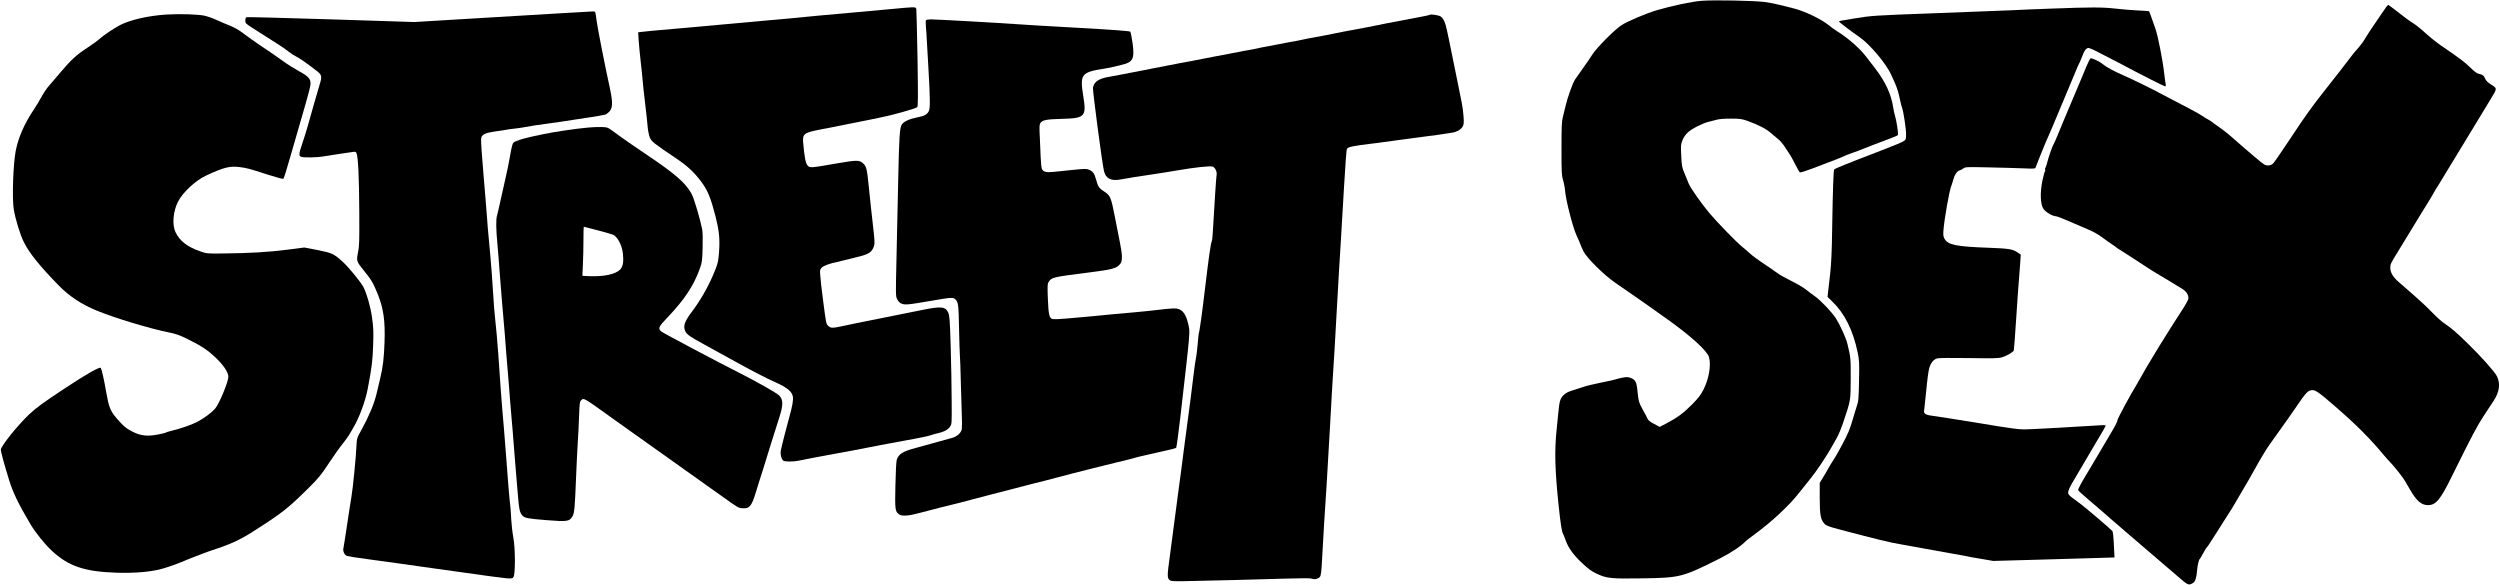
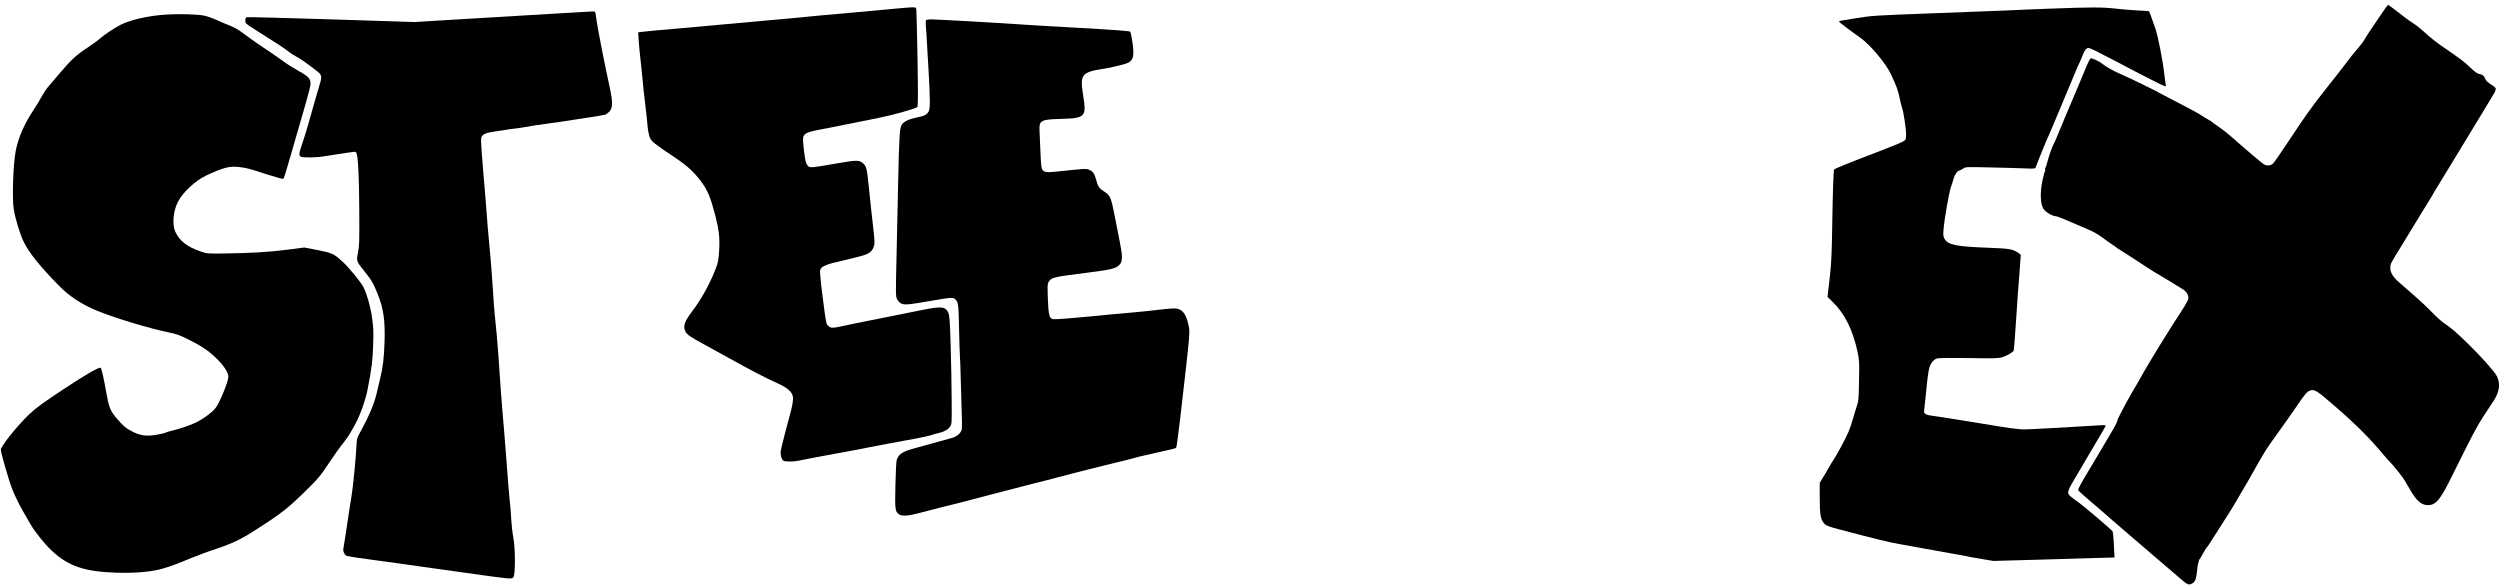
<svg xmlns="http://www.w3.org/2000/svg" preserveAspectRatio="xMidYMid meet" viewBox="0 0 3098 725" height="725pt" width="3098pt" version="1.0">
  <g stroke="none" fill="#000000" transform="translate(0,725) scale(0.1,-0.1)">
-     <path d="M21086 7240 c-119 -9 -371 -62 -556 -117 -133 -39 -377 -143 -441 -188 -95 -66 -308 -282 -359 -364 -25 -40 -78 -117 -118 -172 -40 -55 -83 -117 -96 -137 -30 -48 -93 -225 -116 -327 -10 -44 -25 -107 -34 -140 -13 -49 -16 -118 -16 -386 0 -295 2 -333 19 -390 11 -35 23 -98 26 -139 11 -121 98 -458 144 -553 21 -45 42 -93 46 -107 4 -14 21 -51 37 -84 42 -84 251 -291 390 -387 244 -169 435 -301 458 -319 14 -10 99 -71 190 -135 290 -206 496 -393 518 -471 28 -98 -1 -269 -68 -401 -33 -65 -62 -104 -143 -186 -105 -106 -184 -165 -321 -236 l-79 -41 -70 37 c-51 27 -73 45 -82 67 -7 17 -32 65 -56 106 -49 87 -56 112 -68 238 -10 108 -27 140 -87 160 -31 11 -52 11 -99 2 -33 -6 -69 -15 -80 -20 -11 -5 -91 -23 -179 -40 -87 -18 -182 -40 -210 -50 -28 -10 -90 -30 -137 -44 -64 -19 -94 -34 -122 -61 -43 -42 -53 -74 -67 -225 -6 -63 -15 -153 -20 -200 -28 -262 -22 -505 25 -950 23 -219 40 -325 54 -345 4 -5 20 -44 34 -85 32 -89 97 -179 194 -270 92 -86 117 -104 189 -139 121 -58 176 -64 556 -58 481 7 501 12 971 247 139 70 266 155 322 216 6 6 55 44 110 84 212 156 425 354 543 505 48 61 114 144 148 185 70 85 206 288 260 388 20 37 51 92 69 122 18 30 56 123 83 205 86 257 85 251 86 525 1 245 0 261 -41 430 -17 72 -92 236 -144 317 -53 80 -184 218 -257 270 -37 26 -89 66 -117 88 -27 22 -108 69 -180 105 -71 35 -148 78 -170 96 -22 17 -96 68 -165 114 -69 45 -147 103 -175 129 -27 26 -71 63 -96 83 -69 55 -317 310 -411 423 -102 123 -235 313 -253 363 -7 20 -29 74 -49 120 -33 78 -36 92 -42 222 -7 129 -5 142 16 194 14 35 39 71 67 96 50 46 182 113 258 131 28 6 71 18 97 25 29 9 95 14 175 14 115 0 136 -3 208 -28 131 -47 231 -98 288 -149 30 -26 72 -62 94 -79 21 -17 51 -51 67 -75 16 -24 46 -69 66 -99 21 -30 56 -95 80 -143 24 -49 49 -91 55 -94 7 -2 73 18 147 46 267 101 368 140 395 154 15 8 69 29 118 46 50 17 99 36 110 41 22 10 207 82 348 134 48 18 91 36 96 42 9 9 -18 184 -38 247 -6 17 -15 62 -21 98 -25 163 -95 314 -221 479 -52 67 -107 138 -122 158 -74 96 -230 232 -357 308 -25 15 -67 46 -95 69 -97 80 -314 183 -450 214 -44 10 -116 28 -160 40 -44 12 -127 28 -185 36 -131 17 -624 27 -784 15z" />
    <path d="M29570 7163 c-12 -16 -36 -50 -54 -78 -18 -27 -64 -95 -102 -150 -38 -55 -85 -127 -104 -160 -18 -33 -56 -85 -83 -115 -28 -30 -64 -74 -81 -96 -51 -69 -215 -280 -321 -413 -178 -225 -250 -325 -440 -613 -104 -156 -199 -295 -213 -310 -28 -31 -76 -37 -115 -16 -20 10 -206 167 -412 349 -44 38 -111 91 -150 117 -38 26 -76 53 -83 60 -8 7 -28 20 -45 29 -17 8 -56 33 -87 53 -30 21 -154 88 -275 150 -121 62 -224 116 -230 120 -22 17 -396 200 -476 233 -97 41 -198 96 -241 132 -38 32 -135 78 -151 72 -7 -3 -29 -45 -49 -93 -20 -49 -57 -138 -83 -199 -26 -60 -68 -162 -95 -225 -26 -63 -69 -164 -95 -225 -26 -60 -65 -155 -87 -210 -23 -55 -44 -105 -49 -110 -13 -17 -65 -165 -79 -225 -7 -30 -17 -61 -22 -67 -6 -7 -8 -19 -5 -28 4 -8 2 -17 -2 -19 -5 -3 -18 -53 -31 -112 -31 -150 -27 -293 12 -352 27 -41 114 -92 156 -92 11 0 80 -26 154 -59 73 -32 180 -78 238 -102 70 -29 132 -64 185 -104 44 -33 97 -71 118 -84 21 -13 43 -29 50 -35 7 -7 23 -18 36 -25 13 -7 109 -69 215 -138 105 -70 205 -134 221 -143 62 -36 282 -169 352 -213 49 -31 75 -75 71 -118 -2 -16 -37 -80 -78 -142 -64 -97 -146 -227 -283 -447 -19 -30 -54 -88 -78 -129 -24 -41 -61 -102 -81 -135 -20 -34 -51 -88 -69 -121 -17 -32 -43 -77 -57 -100 -61 -95 -232 -412 -232 -430 0 -16 -31 -78 -72 -145 -12 -19 -66 -111 -121 -205 -55 -93 -118 -199 -139 -235 -116 -191 -160 -271 -155 -284 3 -8 54 -56 114 -106 139 -119 206 -176 318 -275 51 -44 147 -127 215 -185 68 -58 191 -164 274 -235 83 -72 167 -144 187 -160 20 -17 84 -71 142 -122 112 -97 120 -100 174 -66 27 18 40 57 49 153 3 41 11 86 16 100 5 14 9 27 8 29 -1 2 2 7 7 10 4 3 23 35 42 71 19 36 40 70 47 75 6 6 41 57 77 115 103 164 158 250 197 310 20 30 53 84 74 120 20 36 52 90 70 120 61 101 149 254 193 335 53 97 127 219 168 277 17 24 57 80 90 126 121 169 185 259 241 342 100 149 133 188 169 200 57 19 83 3 334 -216 240 -208 415 -384 581 -584 25 -30 59 -68 76 -85 46 -46 156 -184 183 -230 13 -22 42 -71 64 -110 79 -139 143 -195 223 -195 100 0 154 65 305 373 233 472 305 609 386 732 47 72 103 157 125 190 72 110 85 213 38 305 -28 55 -198 246 -362 405 -140 137 -196 185 -290 249 -32 21 -97 80 -145 130 -49 50 -128 127 -178 170 -49 43 -111 97 -136 120 -25 22 -69 61 -99 86 -73 62 -110 122 -110 179 0 48 3 54 103 216 74 121 235 384 273 448 17 29 57 93 88 142 31 50 66 108 77 130 12 22 38 65 58 95 19 30 54 87 76 125 39 66 108 179 292 480 76 124 104 170 276 455 85 140 85 132 0 186 -33 21 -58 45 -66 66 -17 41 -33 53 -77 62 -25 5 -56 27 -110 80 -71 69 -118 105 -361 271 -56 39 -141 107 -189 151 -48 45 -114 98 -146 119 -62 39 -123 84 -242 178 -40 31 -75 57 -77 57 -2 0 -13 -12 -25 -27z" />
    <path d="M11110 7144 c-74 -7 -340 -32 -590 -54 -250 -22 -495 -44 -545 -50 -49 -6 -270 -26 -490 -45 -220 -19 -467 -42 -550 -50 -82 -8 -332 -31 -555 -50 -223 -19 -420 -37 -439 -41 l-33 -5 6 -95 c3 -52 15 -170 25 -262 11 -92 22 -201 25 -243 3 -42 17 -170 31 -284 14 -114 28 -244 31 -289 4 -44 16 -102 26 -129 23 -52 50 -74 316 -252 149 -100 228 -173 317 -290 84 -111 121 -201 181 -433 45 -177 56 -279 45 -438 -8 -113 -13 -141 -46 -224 -71 -182 -174 -367 -286 -516 -99 -131 -118 -188 -84 -254 18 -36 63 -67 225 -155 69 -37 205 -113 303 -167 277 -154 461 -250 592 -308 139 -62 199 -112 210 -174 8 -39 -6 -121 -43 -251 -33 -116 -99 -377 -106 -417 -9 -48 9 -115 34 -128 23 -12 120 -12 180 0 70 15 301 59 450 86 74 13 180 33 235 43 55 11 147 29 205 40 58 10 155 29 215 41 61 12 157 30 215 40 161 28 313 60 335 70 11 5 45 14 75 21 75 16 124 42 152 81 23 33 23 34 21 323 0 160 -6 461 -12 669 -10 337 -14 384 -31 423 -33 74 -87 80 -322 32 -227 -46 -332 -67 -443 -89 -90 -17 -159 -31 -375 -75 -36 -7 -110 -23 -165 -35 -130 -28 -151 -28 -181 2 -27 26 -27 27 -64 313 -22 169 -28 222 -36 321 -5 54 -3 64 18 87 22 24 109 56 198 72 19 4 49 11 65 16 17 5 88 23 158 39 165 39 201 62 228 142 10 31 8 74 -15 270 -15 128 -36 325 -47 438 -24 240 -31 274 -68 311 -48 47 -79 48 -326 5 -347 -60 -340 -59 -370 -23 -22 25 -37 107 -52 279 -9 110 9 124 217 164 98 19 183 36 290 57 41 9 113 23 160 32 47 9 114 23 150 30 36 8 99 21 140 29 143 27 438 111 457 129 10 10 10 139 3 602 -6 325 -13 600 -15 613 -5 20 -11 22 -58 21 -28 -1 -113 -7 -187 -15z" />
    <path d="M25435 7144 c-181 -6 -431 -17 -555 -23 -124 -6 -544 -22 -935 -36 -730 -27 -747 -28 -975 -65 -178 -29 -180 -29 -180 -38 0 -7 164 -131 250 -190 129 -87 337 -334 397 -472 14 -30 33 -73 43 -95 28 -62 47 -124 64 -207 9 -42 20 -88 26 -102 18 -48 50 -257 50 -327 0 -62 -2 -70 -25 -85 -27 -18 -116 -55 -270 -114 -464 -178 -588 -229 -596 -241 -9 -15 -17 -252 -25 -739 -4 -284 -11 -430 -25 -555 -11 -93 -22 -196 -26 -228 l-6 -57 55 -53 c157 -150 260 -357 319 -638 19 -95 21 -126 16 -349 -4 -228 -6 -250 -30 -320 -13 -42 -35 -111 -47 -155 -12 -43 -35 -112 -52 -153 -28 -71 -150 -297 -190 -355 -11 -15 -37 -58 -58 -95 -20 -37 -53 -94 -74 -126 l-36 -60 0 -186 c0 -208 11 -270 58 -320 23 -24 53 -36 202 -75 464 -122 602 -156 743 -180 84 -14 208 -37 277 -50 69 -13 218 -40 332 -60 114 -19 213 -38 220 -40 7 -3 82 -16 166 -30 l153 -26 542 15 c298 9 636 18 751 22 l209 6 -8 157 c-4 93 -12 162 -18 170 -20 24 -359 313 -406 345 -24 17 -66 48 -93 69 -75 58 -75 57 77 312 23 39 68 115 100 170 32 55 99 167 147 249 49 82 90 153 91 159 1 7 -12 10 -33 9 -527 -32 -912 -53 -975 -53 -70 -1 -192 16 -550 76 -225 37 -546 88 -604 95 -69 8 -96 28 -87 65 2 11 14 121 26 245 11 124 28 249 37 278 19 66 54 109 99 121 22 6 174 7 392 4 310 -5 364 -4 412 10 60 18 136 63 145 85 3 8 16 188 30 401 14 212 29 433 35 491 5 58 12 148 15 200 l6 95 -38 26 c-60 42 -111 50 -363 59 -393 14 -497 35 -541 107 -18 29 -20 45 -16 106 9 135 74 500 97 552 5 11 14 40 21 65 16 67 49 120 79 127 14 3 36 15 50 26 24 18 37 19 310 13 157 -3 351 -9 432 -12 138 -6 148 -5 154 12 3 11 20 53 36 94 17 41 46 113 65 160 19 47 45 108 58 135 13 28 39 88 58 135 48 117 126 304 182 435 26 61 67 160 92 220 25 61 48 115 53 120 4 6 19 43 35 83 17 46 36 79 51 89 23 15 29 13 122 -32 53 -26 171 -87 262 -135 299 -159 578 -300 590 -300 9 0 10 10 6 32 -4 18 -11 75 -17 128 -17 155 -78 467 -109 554 -53 152 -75 211 -78 216 -2 3 -67 8 -145 11 -78 4 -203 14 -277 23 -155 18 -306 18 -775 0z" />
    <path d="M7005 7089 c-165 -10 -415 -25 -555 -33 -140 -8 -493 -29 -785 -47 l-530 -32 -1032 33 c-567 18 -1038 30 -1047 27 -11 -4 -16 -19 -16 -42 0 -35 4 -38 108 -104 174 -112 243 -155 317 -202 38 -24 87 -59 109 -77 22 -19 65 -47 95 -62 52 -27 123 -76 255 -178 65 -50 69 -68 36 -173 -27 -90 -105 -361 -146 -509 -20 -69 -51 -170 -70 -224 -43 -124 -44 -151 -6 -161 37 -10 203 -6 266 6 28 5 114 19 191 30 77 11 157 23 177 26 33 5 39 3 47 -19 19 -51 31 -299 33 -708 2 -377 1 -435 -15 -516 -22 -109 -22 -111 76 -232 91 -113 112 -149 169 -290 71 -177 92 -330 83 -590 -6 -195 -20 -313 -54 -452 -11 -47 -32 -134 -46 -194 -29 -121 -97 -283 -186 -443 -57 -102 -57 -104 -62 -201 -6 -142 -44 -523 -62 -627 -9 -49 -33 -209 -55 -355 -22 -146 -42 -275 -45 -286 -8 -35 14 -81 43 -93 15 -5 131 -24 257 -40 127 -17 307 -41 400 -55 94 -14 285 -41 425 -60 140 -20 305 -43 365 -51 606 -85 594 -84 617 -57 25 28 25 356 -1 492 -11 58 -22 159 -26 225 -3 66 -8 134 -10 150 -8 47 -44 484 -55 655 -6 85 -17 227 -25 315 -24 262 -59 734 -70 925 -5 89 -29 355 -45 500 -5 47 -12 135 -15 195 -8 151 -32 469 -56 715 -11 113 -22 241 -24 285 -3 44 -11 152 -19 240 -8 88 -20 228 -26 310 -6 83 -16 209 -22 280 -6 72 -8 143 -4 158 10 41 53 61 158 76 51 7 113 16 138 21 25 5 72 12 105 15 33 4 83 10 110 15 128 23 178 31 280 44 132 18 298 42 380 56 33 5 107 17 165 25 58 8 125 19 150 25 25 5 48 9 52 10 3 0 20 12 37 26 56 46 59 115 17 309 -56 256 -149 727 -161 817 -7 59 -16 112 -20 118 -7 12 8 12 -370 -11z" />
    <path d="M2065 7070 c-223 -14 -445 -64 -576 -130 -71 -36 -209 -129 -248 -166 -20 -19 -90 -70 -156 -114 -139 -90 -202 -149 -343 -315 -56 -66 -119 -141 -142 -166 -22 -26 -61 -84 -86 -130 -25 -46 -67 -115 -93 -154 -119 -177 -195 -350 -227 -519 -31 -165 -45 -581 -24 -716 20 -124 80 -322 127 -413 68 -136 199 -298 433 -537 130 -132 280 -231 466 -308 232 -95 653 -222 899 -272 89 -18 135 -34 236 -85 169 -83 257 -143 360 -245 86 -85 139 -169 139 -218 0 -62 -110 -328 -161 -391 -43 -53 -147 -130 -235 -174 -70 -35 -214 -84 -314 -107 -30 -7 -60 -16 -65 -21 -6 -4 -51 -15 -100 -24 -126 -24 -208 -16 -303 31 -86 42 -123 73 -209 173 -76 90 -94 134 -128 327 -27 157 -54 276 -66 295 -11 18 -176 -75 -439 -249 -282 -186 -357 -241 -450 -328 -142 -135 -350 -394 -350 -437 0 -24 44 -187 100 -367 51 -166 116 -301 270 -560 60 -101 173 -241 261 -324 208 -193 404 -260 805 -273 228 -7 438 11 574 52 96 28 191 63 322 119 87 36 239 93 338 125 188 62 311 120 477 228 353 226 412 274 674 533 117 116 150 157 242 297 59 89 137 200 175 246 37 47 74 98 82 114 8 15 31 55 51 88 71 120 146 322 175 473 52 271 62 355 68 547 6 170 3 221 -14 341 -18 132 -65 296 -106 376 -31 60 -178 240 -251 308 -115 106 -137 116 -321 152 l-161 31 -218 -28 c-227 -29 -448 -42 -788 -46 -195 -2 -202 -2 -280 25 -165 57 -259 130 -311 241 -43 90 -29 257 31 374 59 117 218 265 350 326 217 101 293 120 411 105 95 -12 117 -18 346 -92 103 -33 191 -57 197 -54 10 6 31 72 92 286 83 291 130 453 185 640 31 107 59 215 61 240 7 69 -22 103 -137 165 -52 28 -142 84 -200 126 -100 72 -137 97 -308 212 -40 27 -112 78 -159 113 -91 69 -130 91 -215 125 -29 11 -92 38 -140 60 -47 22 -117 46 -155 55 -83 17 -305 24 -468 14z" />
-     <path d="M17720 7067 c-3 -3 -46 -13 -95 -22 -50 -9 -110 -21 -135 -26 -25 -6 -79 -16 -120 -23 -152 -28 -246 -46 -290 -56 -25 -6 -83 -17 -130 -26 -145 -27 -222 -42 -310 -58 -47 -9 -105 -20 -130 -26 -44 -10 -144 -29 -290 -55 -41 -8 -95 -19 -120 -25 -25 -5 -83 -17 -130 -24 -47 -8 -105 -19 -130 -25 -25 -5 -85 -17 -135 -26 -49 -8 -106 -20 -125 -25 -19 -5 -64 -14 -100 -20 -36 -5 -85 -14 -110 -20 -25 -5 -83 -16 -130 -25 -47 -8 -119 -22 -160 -30 -41 -8 -113 -22 -160 -31 -47 -9 -116 -22 -155 -30 -38 -7 -106 -20 -150 -28 -44 -9 -116 -23 -160 -31 -44 -9 -116 -23 -160 -31 -44 -8 -98 -19 -120 -24 -22 -4 -78 -15 -125 -24 -47 -10 -119 -23 -160 -31 -41 -8 -104 -20 -140 -26 -132 -21 -192 -61 -206 -135 -6 -33 115 -947 137 -1036 24 -93 87 -124 207 -102 92 17 230 40 367 59 102 15 228 35 345 55 204 35 390 55 425 46 31 -8 60 -66 51 -105 -5 -24 -28 -377 -45 -681 -3 -69 -10 -131 -14 -138 -12 -17 -40 -214 -83 -577 -36 -307 -70 -550 -78 -563 -2 -4 -9 -68 -15 -142 -6 -74 -16 -151 -21 -170 -5 -19 -16 -96 -25 -170 -37 -304 -55 -442 -74 -580 -11 -80 -34 -253 -51 -385 -16 -132 -46 -355 -65 -495 -19 -140 -46 -345 -60 -455 -14 -110 -36 -281 -50 -380 -31 -224 -31 -256 -4 -281 18 -16 36 -18 177 -16 250 4 961 22 1275 32 192 6 296 6 314 -1 34 -13 76 -3 98 21 15 17 20 58 31 267 12 233 30 523 54 883 6 85 24 403 41 705 16 303 34 609 39 680 6 72 26 416 45 765 19 349 42 732 50 850 8 118 26 424 40 680 16 274 30 469 37 477 19 23 76 35 308 63 47 5 114 14 150 20 36 5 119 16 185 25 66 8 149 20 185 25 36 5 121 16 190 25 69 8 150 20 180 25 30 5 75 12 98 15 61 8 114 37 136 75 16 28 18 45 12 129 -4 53 -13 125 -21 161 -7 36 -31 155 -53 265 -52 257 -102 506 -107 525 -2 8 -13 58 -24 112 -21 100 -43 149 -80 175 -21 14 -121 30 -131 20z" />
    <path d="M11474 6999 c-3 -6 -3 -43 0 -82 4 -40 9 -115 11 -167 3 -52 12 -207 20 -345 23 -394 23 -505 2 -538 -26 -41 -57 -56 -143 -72 -92 -18 -160 -49 -187 -86 -28 -39 -35 -136 -47 -714 -6 -280 -15 -714 -21 -962 -10 -432 -10 -454 8 -490 10 -21 31 -44 47 -52 49 -23 73 -21 426 40 203 35 225 36 254 4 31 -34 35 -63 41 -375 3 -140 7 -282 10 -315 3 -33 8 -172 11 -310 3 -137 9 -320 12 -407 4 -86 4 -173 1 -194 -8 -49 -61 -96 -126 -112 -26 -7 -88 -24 -138 -38 -107 -30 -230 -65 -339 -94 -132 -36 -183 -71 -204 -140 -6 -19 -13 -160 -16 -312 -7 -300 -4 -328 45 -362 37 -26 120 -20 264 20 72 20 184 49 250 65 66 15 163 39 215 53 190 50 287 75 400 105 63 16 187 48 275 71 88 23 203 53 255 66 100 24 139 34 475 123 44 12 136 35 205 52 69 17 159 39 200 50 41 10 111 27 155 38 146 35 210 51 240 61 17 5 73 19 125 30 52 12 133 30 180 41 47 11 108 25 135 31 28 6 54 15 60 19 5 5 28 177 52 382 127 1106 122 1046 97 1153 -28 121 -69 177 -142 190 -19 4 -81 1 -136 -5 -181 -21 -279 -32 -396 -42 -144 -12 -393 -35 -525 -49 -255 -25 -452 -40 -477 -35 -45 10 -55 50 -63 252 -6 160 -5 186 9 208 39 59 42 60 506 119 291 37 341 51 384 109 28 38 25 111 -9 277 -14 69 -41 208 -61 310 -45 232 -56 258 -127 304 -67 42 -80 61 -103 146 -22 79 -38 104 -85 125 -33 15 -47 15 -200 0 -90 -10 -199 -21 -243 -25 -92 -10 -130 0 -145 38 -6 15 -13 79 -15 142 -2 63 -7 178 -11 256 -6 103 -5 146 4 163 23 43 72 53 266 58 291 7 310 27 269 281 -44 274 -26 297 266 342 36 6 81 15 100 20 19 5 68 17 108 26 142 32 163 74 137 268 -10 72 -23 136 -29 143 -8 9 -201 23 -641 48 -346 19 -688 39 -760 45 -170 13 -1001 60 -1070 60 -30 0 -57 -5 -61 -11z" />
-     <path d="M7295 5670 c-172 -16 -423 -53 -565 -83 -36 -8 -101 -22 -145 -31 -110 -24 -204 -55 -224 -75 -10 -10 -24 -66 -39 -156 -13 -77 -39 -205 -58 -285 -18 -80 -47 -208 -64 -285 -16 -77 -35 -154 -40 -172 -15 -45 -14 -174 4 -358 8 -88 20 -234 26 -325 6 -91 20 -262 30 -380 24 -263 51 -596 52 -630 0 -14 7 -90 14 -170 7 -80 16 -181 19 -225 5 -81 23 -300 50 -610 8 -93 17 -208 20 -255 3 -47 12 -157 20 -245 8 -88 19 -222 25 -298 12 -150 22 -190 53 -225 29 -32 65 -39 304 -58 250 -20 278 -16 315 44 26 43 31 92 47 492 5 140 15 327 20 415 6 88 14 240 17 338 6 163 8 180 27 198 33 30 22 37 397 -233 126 -90 488 -348 883 -628 159 -113 357 -254 440 -313 230 -164 223 -160 277 -165 86 -8 115 26 165 193 15 50 35 115 45 145 10 30 29 91 43 135 87 281 135 436 202 645 53 164 52 225 0 280 -28 29 -297 181 -500 283 -235 118 -931 486 -957 507 -48 37 -39 60 75 178 212 222 327 396 404 617 22 61 26 93 30 245 3 107 1 196 -6 230 -26 131 -100 380 -130 436 -72 135 -201 248 -566 493 -110 74 -244 166 -298 205 -54 39 -117 84 -140 101 -37 26 -51 30 -117 31 -41 1 -111 -2 -155 -6z m115 -1275 c95 -25 181 -50 190 -55 56 -30 108 -131 119 -232 11 -101 1 -161 -34 -198 -57 -59 -201 -90 -389 -82 l-79 4 6 135 c4 75 7 212 7 305 0 92 2 168 4 168 2 0 82 -20 176 -45z" />
  </g>
</svg>